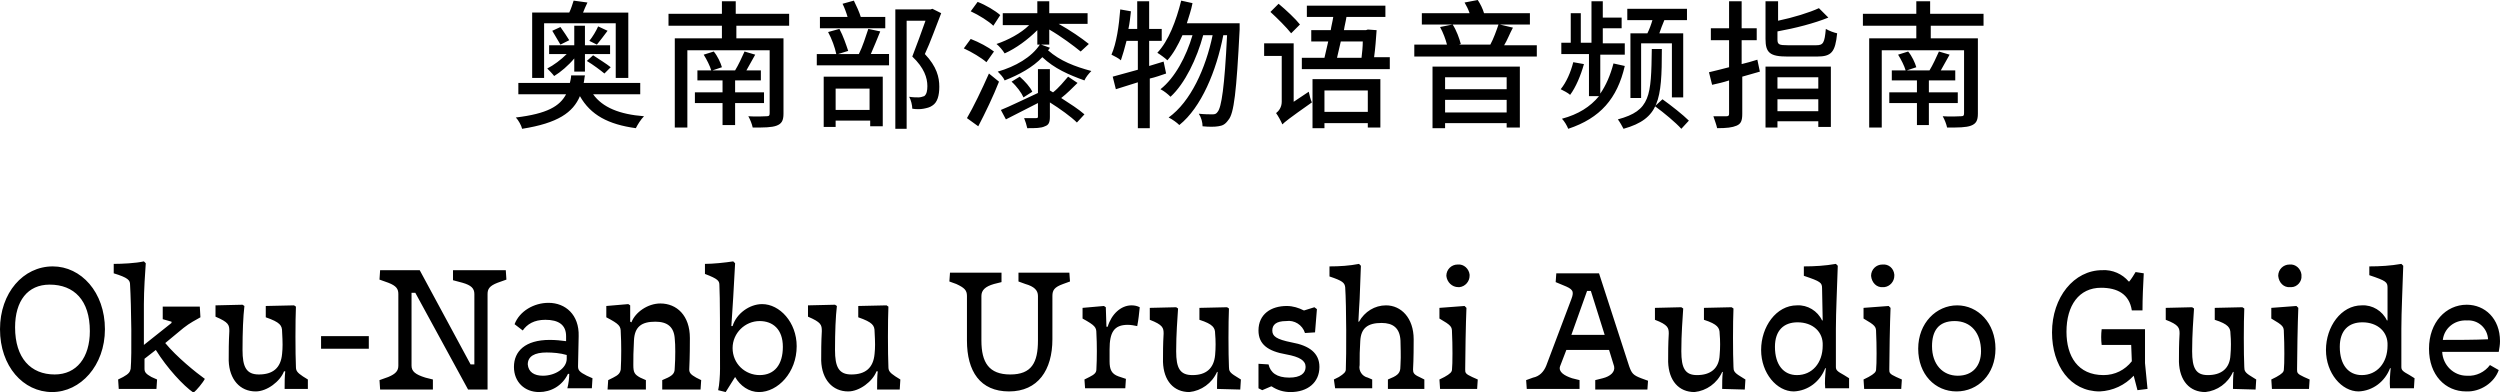
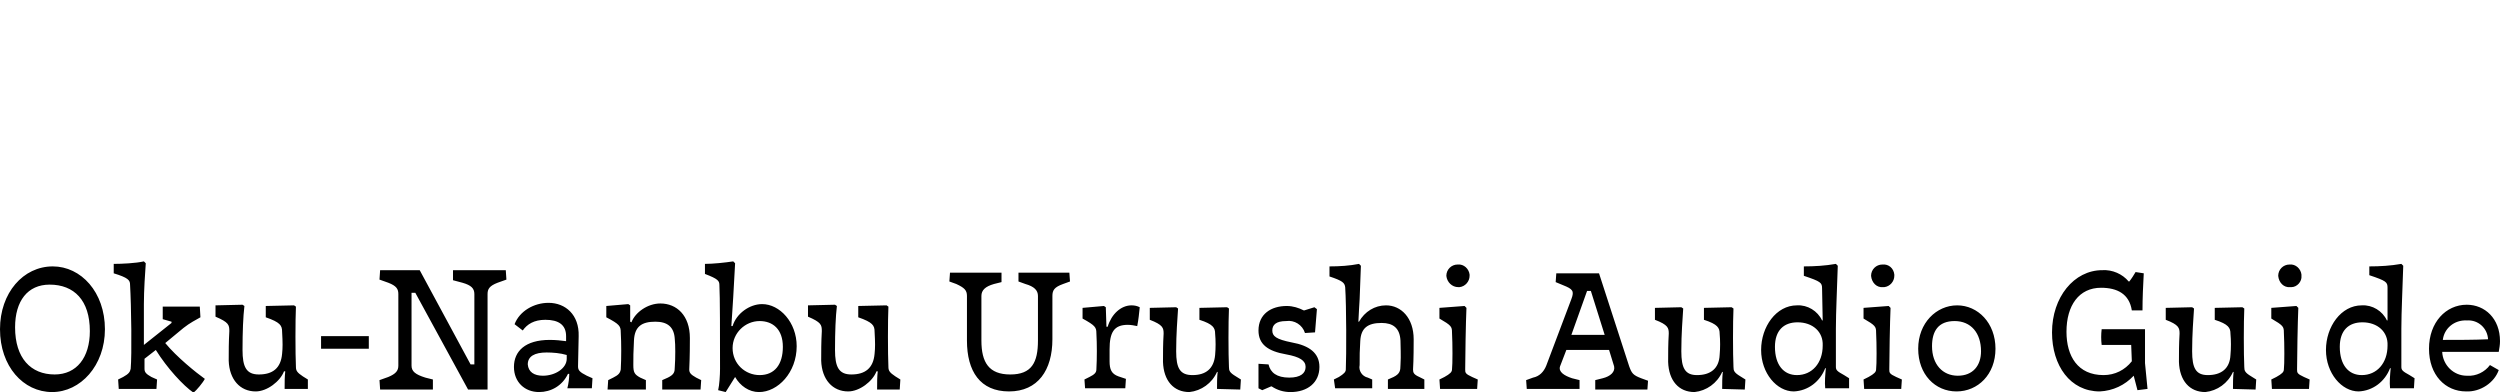
<svg xmlns="http://www.w3.org/2000/svg" viewBox="0 0 397.9 62.4" style="enable-background:new 0 0 397.9 62.4" xml:space="preserve">
  <path d="M153.9 54.2v-7.1c0-.9-.4-1.3-1.7-1.9l-1.1-.4.1-1.4h8.2v1.5l-1.2.3c-1.4.4-2 1-2 1.9v7.1c0 3.5 1.2 5.4 4.6 5.4s4.4-1.9 4.4-5.4v-7.1c0-.9-.6-1.5-2-1.9l-1.1-.4v-1.4h8.1l.1 1.4-1.1.4c-1.4.5-1.7 1-1.7 1.9V54c0 4.9-2.3 8.3-6.9 8.3s-6.7-3.2-6.7-8.1zM172.6 60.4l.8-.4c.8-.4 1.1-.7 1.1-1.2.1-1.8.1-4 0-5.8 0-.9-.2-1.2-2.2-2.3V49l3.4-.3.3.2.1 3.1h.2c.6-2 2.1-3.4 3.8-3.4.5 0 .9.1 1.3.3-.1 1-.2 2-.4 3-.5-.1-1-.2-1.5-.2-2.2 0-2.9 1.2-2.9 3.9v1.9c0 1.3.3 2 1.4 2.4l1.2.4-.1 1.5h-6.4l-.1-1.4zM193.7 61.9c0-.9 0-1.8.1-2.7h-.1c-.8 1.8-2.5 3-4.4 3.2-2.5 0-4.1-1.8-4.2-4.8 0-1.5 0-2.8.1-4.5 0-.9-.1-1.4-2.2-2.2V49l4.2-.1.3.2c-.1 1.7-.3 4-.3 6.8 0 2.7.6 3.8 2.6 3.8 2.1 0 3.4-1 3.6-3.2.1-1.1.1-2.3 0-3.4 0-.9-.3-1.5-2.5-2.2V49l4.4-.1.3.2c-.1 2.1-.1 7.3 0 9.3 0 .6.1.9 1.1 1.5l.8.5-.1 1.6-3.7-.1zM200.3 57.9l1.6.1c.3 1.3 1.3 2.1 3.3 2.1 1.8 0 2.6-.7 2.6-1.7s-.9-1.6-3.1-2c-2.9-.5-4.4-1.6-4.4-3.8 0-2.6 2-3.9 4.5-3.9 1 0 1.9.3 2.7.7h.1l1.6-.5.4.3-.3 3.7-1.6.1c-.4-1.3-1.7-2.1-3-1.9-1.6 0-2.2.6-2.2 1.5s.6 1.4 3.1 1.9c2.8.5 4.4 1.7 4.4 3.9 0 2.5-1.9 4-4.6 4-1.1 0-2.1-.3-3-.9h-.1l-1.4.6-.6-.3v-3.9zM212.3 60.4l.8-.4c.8-.5 1.1-.8 1.1-1.2.1-2.2.1-10.1-.1-13.1-.1-.7-.4-1-2.5-1.7v-1.6c1.6 0 3.2-.1 4.7-.4l.3.3-.2 5.3c-.1 1.4-.1 1.9-.2 3.6h.1c.9-1.6 2.5-2.6 4.3-2.6 2.4 0 4.4 2 4.4 5.4 0 .8 0 3.2-.1 4.8 0 .5.1.8 1 1.2l.8.4v1.5h-5.8v-1.5l.9-.4c1-.5 1.1-1 1.1-1.9.1-1.6 0-2.9 0-3.9-.1-2-1.2-2.8-3-2.8-2.2 0-3.3.8-3.4 2.9-.1 1.5-.1 2.3-.1 3.8-.2.9.4 1.8 1.3 2l.7.3v1.4h-5.9l-.2-1.4zM229.1 60.4l.8-.4c.9-.5 1.2-.8 1.2-1.2.1-.8.1-4 0-5.9 0-.9-.1-1.1-2-2.2V49l4-.3.3.3c-.1 2.2-.2 7.9-.2 9.8 0 .5 0 .7 1.1 1.2l.9.4-.1 1.5h-5.9l-.1-1.5zm1.1-16.5c0-1 .8-1.8 1.8-1.8 1-.1 1.8.7 1.9 1.6v.2c0 .9-.7 1.7-1.6 1.8h-.2c-1 0-1.8-.8-1.9-1.8zM251.4 61.9H243l-.1-1.4 1.1-.4c1-.2 1.7-.9 2.1-1.9l4-10.6c.5-1.3.2-1.6-1.3-2.2l-1.2-.5.1-1.4h6.8l4.8 14.8c.4 1.1.6 1.4 1.9 1.9l1.1.4-.1 1.4h-8.3v-1.5l1.2-.3c1.2-.3 2-1 1.8-1.9l-.8-2.6h-6.8l-1 2.6c-.3.9.7 1.5 1.9 1.9l1.2.3v1.4zm-1.3-8.6h5.3l-2.2-7h-.6l-2.5 7zM274.1 61.9c0-.9 0-1.8.1-2.7h-.1c-.8 1.8-2.5 3-4.4 3.2-2.5 0-4.1-1.8-4.2-4.8 0-1.5 0-2.8.1-4.5 0-.9-.1-1.4-2.2-2.2V49l4.2-.1.3.2c-.1 1.7-.3 4-.3 6.8 0 2.7.6 3.8 2.5 3.8 2.1 0 3.5-1 3.6-3.2.1-1.1.1-2.3 0-3.4 0-.9-.3-1.5-2.5-2.2V49l4.4-.1.3.2c-.1 2.1-.1 7.3 0 9.3 0 .6.1.9 1.1 1.5l.8.5-.1 1.6-3.6-.1zM290.6 58.6h-.1c-.8 2.1-2.7 3.6-5 3.7-2.7 0-5.2-2.9-5.2-6.6 0-3.7 2.4-7.1 5.7-7.1 1.7-.1 3.3.9 4 2.4h.1l-.1-5.1c0-.9-.2-1.1-2.9-2v-1.5c1.7 0 3.4-.1 5.1-.4l.3.3c-.1 3.5-.3 7.3-.3 10v6.1c0 .5.2.7 1.3 1.3l.8.5v1.6h-3.8c-.1-1 0-2.1.1-3.2zm-4.5-7.3c-2.2 0-3.6 1.3-3.6 3.9 0 2.9 1.4 4.5 3.5 4.5 2.4 0 4.1-1.9 4.1-4.7.1-2.2-1.6-3.7-4-3.7zM296.6 60.4l.8-.4c.9-.5 1.2-.8 1.2-1.2.1-.8.1-4 0-5.9 0-.9-.1-1.1-2-2.2V49l4-.3.3.3c-.1 2.2-.2 7.9-.2 9.8 0 .5 0 .7 1.1 1.2l.9.4-.1 1.5h-5.9l-.1-1.5zm1.2-16.5c0-1 .8-1.8 1.8-1.8 1-.1 1.8.6 1.9 1.6v.2c0 .9-.7 1.7-1.6 1.8h-.2c-1 .1-1.8-.7-1.9-1.8 0 .1 0 0 0 0zM305.3 55.5c0-4.1 2.9-6.9 6.2-6.9s6.1 2.8 6.1 6.9-2.8 6.8-6.2 6.8-6.1-2.7-6.1-6.8zm10 .4c0-2.9-1.6-4.8-4.2-4.8s-3.6 1.6-3.6 4c0 2.9 1.7 4.7 4.1 4.7s3.7-1.6 3.7-3.9zM326.6 52.9c0-5.6 3.5-9.9 8-9.9 1.6-.1 3.2.6 4.2 1.8h.1c.4-.5.7-1 1-1.5l1.3.2c-.1 1.9-.2 3.9-.2 5.9h-1.7c-.4-2.6-2.3-3.6-4.9-3.6-3.5 0-5.5 2.8-5.5 7 0 3.9 1.8 6.9 5.9 6.9 1.8 0 3.4-.8 4.5-2.2l-.1-2.6h-4.7c-.1-.8-.1-1.7 0-2.5h6.9v5.4l.4 4.1-1.6.2-.6-2.3c-1.4 1.5-3.3 2.4-5.4 2.5-4.7 0-7.6-4.1-7.6-9.4zM355.4 61.9c0-.9 0-1.8.1-2.7h-.1c-.8 1.8-2.5 3-4.4 3.2-2.5 0-4.1-1.8-4.2-4.8 0-1.5 0-2.8.1-4.5 0-.9-.1-1.4-2.2-2.2V49l4.2-.1.3.2c-.1 1.7-.3 4-.3 6.8 0 2.7.6 3.8 2.5 3.8 2.1 0 3.5-1 3.6-3.2.1-1.1.1-2.3 0-3.4 0-.9-.3-1.5-2.5-2.2V49l4.4-.1.3.2c-.1 2.1-.1 7.3 0 9.3 0 .6.1.9 1.1 1.5l.8.5-.1 1.6-3.6-.1zM361.5 60.4l.8-.4c.9-.5 1.2-.8 1.2-1.2.1-.8.1-4 0-5.9 0-.9-.1-1.1-2-2.2V49l4-.3.3.3c-.1 2.2-.2 7.9-.2 9.8 0 .5 0 .7 1.1 1.2l.9.4-.1 1.5h-5.9l-.1-1.5zm1.1-16.5c0-1 .8-1.8 1.8-1.8 1-.1 1.8.7 1.9 1.6v.2c.1.9-.7 1.8-1.6 1.8h-.2c-1 .1-1.8-.7-1.9-1.8 0 .1 0 0 0 0zM380.5 58.6h-.1c-.8 2.1-2.7 3.6-5 3.7-2.7 0-5.2-2.9-5.2-6.6 0-3.7 2.4-7.1 5.7-7.1 1.7-.1 3.3.9 4 2.4h.1v-5.2c0-.9-.2-1.1-2.9-2v-1.4c1.7 0 3.4-.1 5.1-.4l.3.3c-.1 3.5-.3 7.3-.3 10v6.1c0 .5.2.7 1.3 1.3l.8.5-.1 1.6h-3.8c-.1-1 0-2.1.1-3.2zm-4.5-7.3c-2.2 0-3.6 1.3-3.6 3.9 0 2.9 1.4 4.5 3.5 4.5 2.4 0 4.1-1.9 4.1-4.7.1-2.2-1.6-3.7-4-3.7zM392.5 62.3c-3.3 0-5.9-2.6-5.9-6.8s2.7-7 6-7c2.9 0 5.3 2.2 5.3 5.8 0 .6-.1 1.1-.2 1.7h-9c.1 2.1 1.8 3.8 3.9 3.8h.1c1.4.1 2.8-.6 3.6-1.7l1.4.8c-.7 2-2.9 3.5-5.2 3.4zm-3.7-8.2c2.4 0 4.9 0 7.2-.1-.1-1.8-1.6-3.1-3.3-3h-.1c-2-.1-3.6 1.3-3.8 3.1zM0 52.4c0-5.8 3.7-10 8.4-10 4.5 0 8.3 4.1 8.3 10 0 5.8-3.9 10-8.4 10-4.6 0-8.3-4.1-8.3-10zm14.3.3c0-4.9-2.5-7.4-6.4-7.4-3.5 0-5.5 2.6-5.5 6.8 0 4.9 2.5 7.5 6.3 7.5 3.5 0 5.6-2.7 5.6-6.9zM24.8 55.7 23 57.1v1.6c0 .5.2.8 1.1 1.3l.9.4-.1 1.5h-6l-.1-1.5.8-.4c.9-.5 1.1-.8 1.2-1.3.2-2.2.1-10-.1-13.4 0-.7-.3-1.1-2.6-1.8V42c1.3 0 3.5-.1 4.8-.4l.3.3c-.1 1.4-.3 4.3-.3 6.5v6.5l4.4-3.5v-.2l-1.4-.4v-2h5.9l.1 1.7c-.7.4-1.7.9-2.7 1.7l-2.9 2.4c1.8 2.2 4.9 4.7 6.3 5.7-.3.6-1.3 1.8-1.8 2.2-1.6-1.1-4.2-3.9-6-6.8zM45.3 61.9c0-1 0-1.9.1-2.8h-.2c-.6 1.6-2.7 3.2-4.5 3.2-2.5 0-4.2-1.9-4.3-4.9 0-1.5 0-2.9.1-4.7 0-1-.1-1.4-2.2-2.3v-1.8l4.3-.1.3.2c-.2 1.7-.3 4.1-.3 7 0 2.7.6 3.9 2.6 3.9 2.2 0 3.5-1 3.7-3.3.1-1 .1-1.7 0-3.5 0-1-.3-1.5-2.6-2.3v-1.8l4.5-.1.3.2c-.1 2.1-.1 7.5 0 9.6 0 .6.2.9 1.1 1.5l.8.5v1.5h-3.7zM58.7 53.5v2h-7.6v-2h7.6zM60.4 60.5l1.4-.5c1.2-.5 1.6-1 1.6-1.8V46.8c0-.8-.3-1.3-1.6-1.8l-1.4-.5.1-1.5h6.3l8.1 15h.6V46.8c0-.9-.5-1.4-1.9-1.8l-1.5-.4V43h8.4l.1 1.5-1.4.5c-1.3.5-1.6 1-1.6 1.8V62h-3.1l-8.4-15.4h-.6v11.6c0 .9.6 1.4 2.2 1.9l1.2.3V62h-8.4l-.1-1.5zM90.6 59.5h-.2c-.9 1.9-2.7 2.9-4.6 2.9-2.3 0-4-1.6-4-4 0-2.5 1.8-4.3 5.7-4.3 1 0 1.8.1 2.6.2v-.8c0-1.8-1.2-2.6-3.3-2.6-1.8 0-2.9.7-3.6 1.7l-1.3-1c.8-2.1 3.1-3.4 5.4-3.4 2.7 0 4.9 1.9 4.8 5.3l-.1 4.8c0 .6.2.9 1.4 1.5l.9.4-.1 1.6h-3.9c.2-.8.3-1.6.3-2.3zm-4.2.3c2 0 3.8-1.2 3.8-2.7v-.6c-1-.3-2.2-.4-3.2-.4-1.9 0-3 .6-3 1.9.1 1.2 1 1.8 2.4 1.8zM96.8 60.5l.8-.4c.8-.4 1.1-.7 1.2-1.3.1-1.8.1-4.2 0-5.9 0-1-.2-1.3-2.3-2.4v-1.8l3.5-.3.3.2v2.6l.2.1c.6-1.6 2.6-3 4.6-3 2.6 0 4.7 1.9 4.7 5.5 0 .8 0 2.9-.1 5 0 .5.2.8 1.1 1.3l.8.4-.1 1.5h-6.1v-1.5l.9-.4c1-.5 1.1-.9 1.1-1.7.1-1.4.1-3.6 0-4.4-.1-2-1.2-2.8-3.1-2.8-2.2 0-3.3.8-3.4 3-.1 1.8-.1 2.7-.1 3.9s.2 1.5 1.1 2l.9.4V62h-6.1l.1-1.5zM114.3 62.1c.2-.8.3-2.4.3-3.4 0-5 0-11.7-.1-13.3 0-.7-.2-1-2.3-1.8V42c1.3 0 3.2-.2 4.5-.4l.3.3-.3 5.4c-.1 1.9-.2 2.9-.3 4.6h.2c.6-2 2.7-3.5 4.7-3.5 2.8 0 5.5 2.9 5.5 6.7 0 4.2-3 7.3-6 7.3-1.6 0-3-1-3.8-2.4l-1.5 2.4-1.2-.3zm10.3-6.9c0-2.8-1.6-4.1-3.7-4.1-2.3 0-4.3 1.9-4.3 4.3 0 2.5 2 4.3 4.3 4.3 2.4 0 3.7-1.7 3.7-4.5zM139.6 61.9c0-1 0-1.9.1-2.8h-.2c-.6 1.6-2.7 3.2-4.5 3.2-2.5 0-4.2-1.9-4.3-4.9 0-1.5 0-2.9.1-4.7 0-1-.1-1.4-2.2-2.3v-1.8l4.3-.1.3.2c-.2 1.7-.3 4.1-.3 7 0 2.7.6 3.9 2.6 3.9 2.2 0 3.5-1 3.7-3.3.1-1 .1-1.7 0-3.5 0-1-.3-1.5-2.6-2.3v-1.8l4.5-.1.3.2c-.1 2.1-.1 7.5 0 9.6 0 .6.2.9 1.1 1.5l.8.5-.1 1.6h-3.6v-.1z" />
  <g>
-     <path d="M94.4 15c1.5 2.1 4.2 3.2 8.1 3.5-.5.5-1 1.3-1.3 1.9-4.4-.6-7.2-2.1-8.9-5.1-1.1 2.6-3.5 4.3-9.2 5.2-.1-.5-.6-1.4-1-1.8 5-.6 7-1.8 8-3.7h-7.6v-1.8h8.2c.1-.4.2-.8.2-1.2h2.2c-.1.4-.1.8-.2 1.2h9V15h-7.5zm-7.8-2.6h-1.9V2h5.9c.3-.6.5-1.3.7-1.9l2.2.3c-.3.6-.5 1.1-.7 1.6h7.2v10.4h-2V3.7H86.6v8.7zm4.8-1V9.3c-.9 1.1-2.2 2.2-3.2 2.8-.3-.4-.8-.9-1.1-1.2 1-.5 2.2-1.4 3.1-2.3h-2.8V7.2h4V4.1h1.7v3.1h4v1.4h-4v2.8h-1.7zm-2.2-7.1c.5.7 1.1 1.6 1.4 2.1l-1.4.7c-.3-.5-.9-1.5-1.3-2.2l1.3-.6zm7 7.4c-.6-.5-1.8-1.4-2.8-2l1-.9c.9.6 2.2 1.4 2.8 1.9l-1 1zm.5-6.8c-.6.8-1.2 1.6-1.7 2.2l-1.2-.6c.5-.6 1.1-1.6 1.4-2.3l1.5.7zM117.2 4.1v2h7.5v12c0 1.1-.3 1.6-1.1 1.9-.8.3-2 .3-3.8.3-.1-.5-.4-1.3-.7-1.8 1.3.1 2.6 0 2.9 0 .4 0 .5-.1.5-.5V8h-13.1v12.3h-2V6.1h7.5v-2h-8.5V2.2h8.5v-2h2.2v2h8.5v1.9h-8.4zm-.2 12.3v3.5h-2v-3.5h-4.4v-1.7h4.4v-1.9h-4v-1.6h2.2c-.2-.7-.7-1.7-1.2-2.5l1.6-.5c.6.7 1.1 1.8 1.3 2.5l-1.5.5h3.6c.5-.8 1.1-2.1 1.5-3l1.7.5c-.5.9-1 1.8-1.4 2.5h2.3v1.6H117v1.9h4.6v1.7H117zM140.1 5c-.5 1.2-1 2.5-1.5 3.6h2.9v1.8H130V8.6h3.1c-.2-1-.7-2.4-1.3-3.5l1.8-.5c.6 1.1 1.1 2.6 1.4 3.5l-1.6.5h3.3c.6-1.2 1.1-2.8 1.5-4l1.9.4zm.8-.5h-10.4V2.7h4.4c-.2-.7-.5-1.5-.8-2.1l1.8-.5c.4.8.9 1.9 1.1 2.6h3.9v1.8zm-9.8 7.7h9.4v7.9h-2v-.9H133v1h-1.9v-8zm1.9 1.9v3.4h5.4v-3.4H133zm16.8-12c-.8 2-1.7 4.6-2.6 6.5 1.9 2 2.3 3.7 2.3 5.2 0 1.4-.3 2.5-1.1 3-.4.3-.9.4-1.4.5-.5.1-1.2.1-1.8 0 0-.5-.2-1.4-.5-1.9.6.1 1.1.1 1.5.1.3 0 .6-.1.9-.2.4-.3.5-.9.5-1.6 0-1.3-.5-2.9-2.4-4.7.7-1.8 1.5-4 2.1-5.7h-3v17.2h-1.8v-19h5.6l.3-.1 1.4.7zM157 9.9c-.8-.7-2.3-1.6-3.6-2.2l1.1-1.5c1.3.5 2.8 1.3 3.7 2L157 9.9zm-3.1 8.9c1-1.7 2.4-4.6 3.5-7.1L159 13c-.9 2.3-2.2 5-3.3 7.1l-1.8-1.3zm4.2-14.7c-.7-.7-2.3-1.7-3.6-2.3l1.1-1.5c1.3.5 2.8 1.4 3.6 2.1l-1.1 1.7zm9 3.5c-.1.2-.2.3-.3.4 1.9 1.7 4.3 2.6 6.9 3.3-.4.4-.9 1-1.1 1.5-2.5-.9-4.8-1.9-6.7-3.7-1.5 1.6-3.7 2.8-6 3.7-.2-.5-.7-1-1.1-1.4 2.8-.8 5.4-2.3 6.7-4.3h-.4V4.8c-1.5 1.5-3.4 2.9-5.2 3.7-.3-.5-.9-1.2-1.3-1.5 1.8-.6 3.9-1.7 5.2-3h-4.2V2.1h5.5V.2h1.9v1.9h6.1v1.7h-4.6c1.8 1 3.7 2.3 4.8 3.2L172 8.2c-1.1-.9-3.1-2.4-5-3.5v2.4h-1.3l1.4.5zm4.4 5.6c-.8.8-1.7 1.7-2.6 2.4 1.4.9 2.8 1.8 3.7 2.6l-1.2 1.3c-.9-.9-2.7-2.2-4.3-3.2v2.3c0 .9-.2 1.3-.8 1.5-.6.3-1.5.3-2.8.3-.1-.5-.3-1.1-.5-1.6h1.9c.3 0 .3-.1.3-.3v-2.1c-1.8.9-3.7 1.9-5.1 2.6l-.8-1.5c1.5-.6 3.7-1.7 5.9-2.7V11h1.9v3.4l.5.3c.9-.7 1.8-1.8 2.4-2.5l1.5 1zm-8.6 2.3c-.3-.7-1.1-1.8-1.9-2.5l1.3-.8c.8.7 1.7 1.7 2 2.4l-1.4.9zM185.6 11.7c-.9.3-1.7.6-2.6.8v7.9h-1.9v-7.3l-3.5 1.1-.5-2c1.1-.3 2.5-.7 4-1.1V6.5h-1.8c-.3 1.2-.6 2.2-.9 3.1-.3-.3-1.1-.7-1.5-.9.8-1.8 1.2-4.6 1.4-7.2l1.7.3c-.1.9-.2 1.9-.4 2.8h1.4V.2h1.9v4.4h2v1.9h-2v4l2.3-.7.4 1.9zm11.7-8v1c-.5 9.9-.9 13.4-1.8 14.4-.5.7-.9.9-1.6 1-.6.1-1.5.1-2.5 0 0-.6-.2-1.4-.6-2 .9.1 1.7.1 2.2.1.4 0 .6-.1.8-.4.6-.7 1.1-3.9 1.5-12.2h-.6c-1.1 5.7-3.5 11.5-7 14.3-.4-.4-1.1-.9-1.7-1.2 3.5-2.5 5.9-7.8 7-13.1h-1.5c-1 3.7-2.9 7.7-5.2 9.8-.4-.4-1-.9-1.6-1.2 2.3-1.8 4.1-5.2 5.1-8.6h-1.6c-.7 1.6-1.5 3-2.4 4-.3-.3-1.1-.9-1.6-1.2 1.8-1.9 3-5.1 3.8-8.3l1.8.4c-.2 1.1-.6 2.2-.9 3.2h8.4zM208.3 14.6c.1.5.3 1.3.5 1.7-3.7 2.6-4.3 3.1-4.7 3.5-.2-.5-.7-1.4-1-1.8.4-.3.9-.9.9-1.8V8.9h-2.8v-2h4.7v9.3l2.4-1.6zm-2.8-9.3c-.7-.9-2.2-2.4-3.3-3.4l1.3-1.3c1.2 1 2.7 2.4 3.4 3.3l-1.4 1.4zm15.7 3.9V11h-14V9.2h3.6c.2-.8.4-1.7.6-2.6h-2.7V4.8h3.1c.1-.7.3-1.4.4-2.1H208V.9h12.5v1.8h-6.2c-.1.7-.3 1.4-.4 2.1h3.5l.3-.1 1.4.1c-.1 1.4-.2 2.9-.4 4.3h2.5zm-12.4 3.4h10.9v7.7h-2v-.7h-6.9v.8h-1.9v-7.8zm2 1.8v3.4h6.9v-3.4h-6.9zm2.6-7.8c-.2.9-.4 1.8-.6 2.6h3.9c.1-.8.2-1.8.2-2.6h-3.5zM244.6 7.1V9h-19.5V7.1h5.2c-.2-.8-.6-1.9-1.1-2.8l2-.4c.6.9 1.1 2.3 1.3 3.1l-.3.1h5c.5-.9 1-2.3 1.3-3.2h-12.2V2.1h7.6c-.2-.6-.5-1.2-.8-1.7l2.1-.4c.4.6.8 1.4 1 2.1h7.3v1.8h-4.8l2.1.5c-.5.9-.9 2-1.4 2.8h5.2zM228 10.6h13.9v9.7h-2.1v-.7H230v.8h-2v-9.8zm2 1.7v1.9h9.8v-1.9H230zm9.8 5.6v-2H230v2h9.8zM252.1 10.2c-.5 1.8-1.3 3.7-2.2 4.9-.3-.3-1.1-.7-1.5-.9.9-1.1 1.6-2.7 2-4.3l1.7.3zm6.5.3c-1.2 5.2-3.9 8.3-9 10-.2-.5-.6-1.2-1-1.6 2.6-.7 4.5-1.9 5.9-3.6h-1.6V8.6h-4.4V6.8h1.5V2.1h1.6v4.7h1.7V.2h1.8v2.6h3v1.7h-3v2.4h3.5v1.8h-3.9v6.2c.9-1.3 1.6-2.9 2.1-4.8l1.8.4zm5.9-2.6c0 8-.4 11-6.1 12.6-.2-.4-.6-1.1-.9-1.5 5.2-1.4 5.3-3.7 5.4-11.2h1.6zm-2.3-2.6c.3-.6.6-1.4.8-2.1h-4V1.4h9.5v1.8h-3.6c-.3.7-.6 1.5-.8 2.1h3.8v10.2h-1.8V6.9h-4.9v8.7h-1.7V5.3h2.7zm2.4 10.5c1.4 1 3.3 2.5 4.2 3.4l-1.2 1.3c-.9-1-2.7-2.5-4.2-3.6l1.2-1.1zM280.1 11.4l-2.8.8v5.9c0 1.1-.2 1.6-.9 1.9-.7.3-1.6.4-3.1.4-.1-.5-.4-1.3-.6-1.9h2.1c.3 0 .4-.1.4-.4v-5.3c-.9.3-1.8.5-2.7.7l-.5-2c.9-.2 2-.5 3.2-.8V6.4h-2.9V4.5h2.9V.2h2v4.3h2.4v1.9h-2.4v3.8c.8-.2 1.6-.4 2.5-.7l.4 1.9zm.9-.8h10.4v9.6h-2v-.9h-6.5v1H281v-9.7zm8.1-3.4c1.1 0 1.3-.4 1.5-2.6.5.3 1.3.6 1.8.7-.3 3-.9 3.7-3.2 3.7h-4.7c-2.8 0-3.5-.6-3.5-2.8v-6h2v3.1c2.4-.5 5-1.3 6.5-2l1.5 1.5c-2.2.9-5.3 1.7-8.1 2.2v1.3c0 .8.3.9 1.6.9h4.6zm-6.2 5.1v1.8h6.5v-1.8h-6.5zm6.5 5.4v-1.9h-6.5v1.9h6.5zM307.3 4.1v2h7.5v12c0 1.1-.3 1.6-1.1 1.9-.8.3-2 .3-3.8.3-.1-.5-.4-1.3-.7-1.8 1.3.1 2.6 0 2.9 0 .4 0 .5-.1.5-.5V8h-13.1v12.3h-2V6.1h7.5v-2h-8.5V2.2h8.5v-2h2.2v2h8.5v1.9h-8.4zm-.3 12.3v3.5h-1.9v-3.5h-4.4v-1.7h4.4v-1.9h-4v-1.6h2.2c-.2-.7-.7-1.7-1.2-2.5l1.6-.5c.6.7 1.1 1.8 1.3 2.5l-1.5.5h3.6c.5-.8 1.1-2.1 1.5-3l1.7.5c-.5.9-1 1.8-1.4 2.5h2.3v1.6H307v1.9h4.6v1.7H307z" />
-   </g>
+     </g>
</svg>